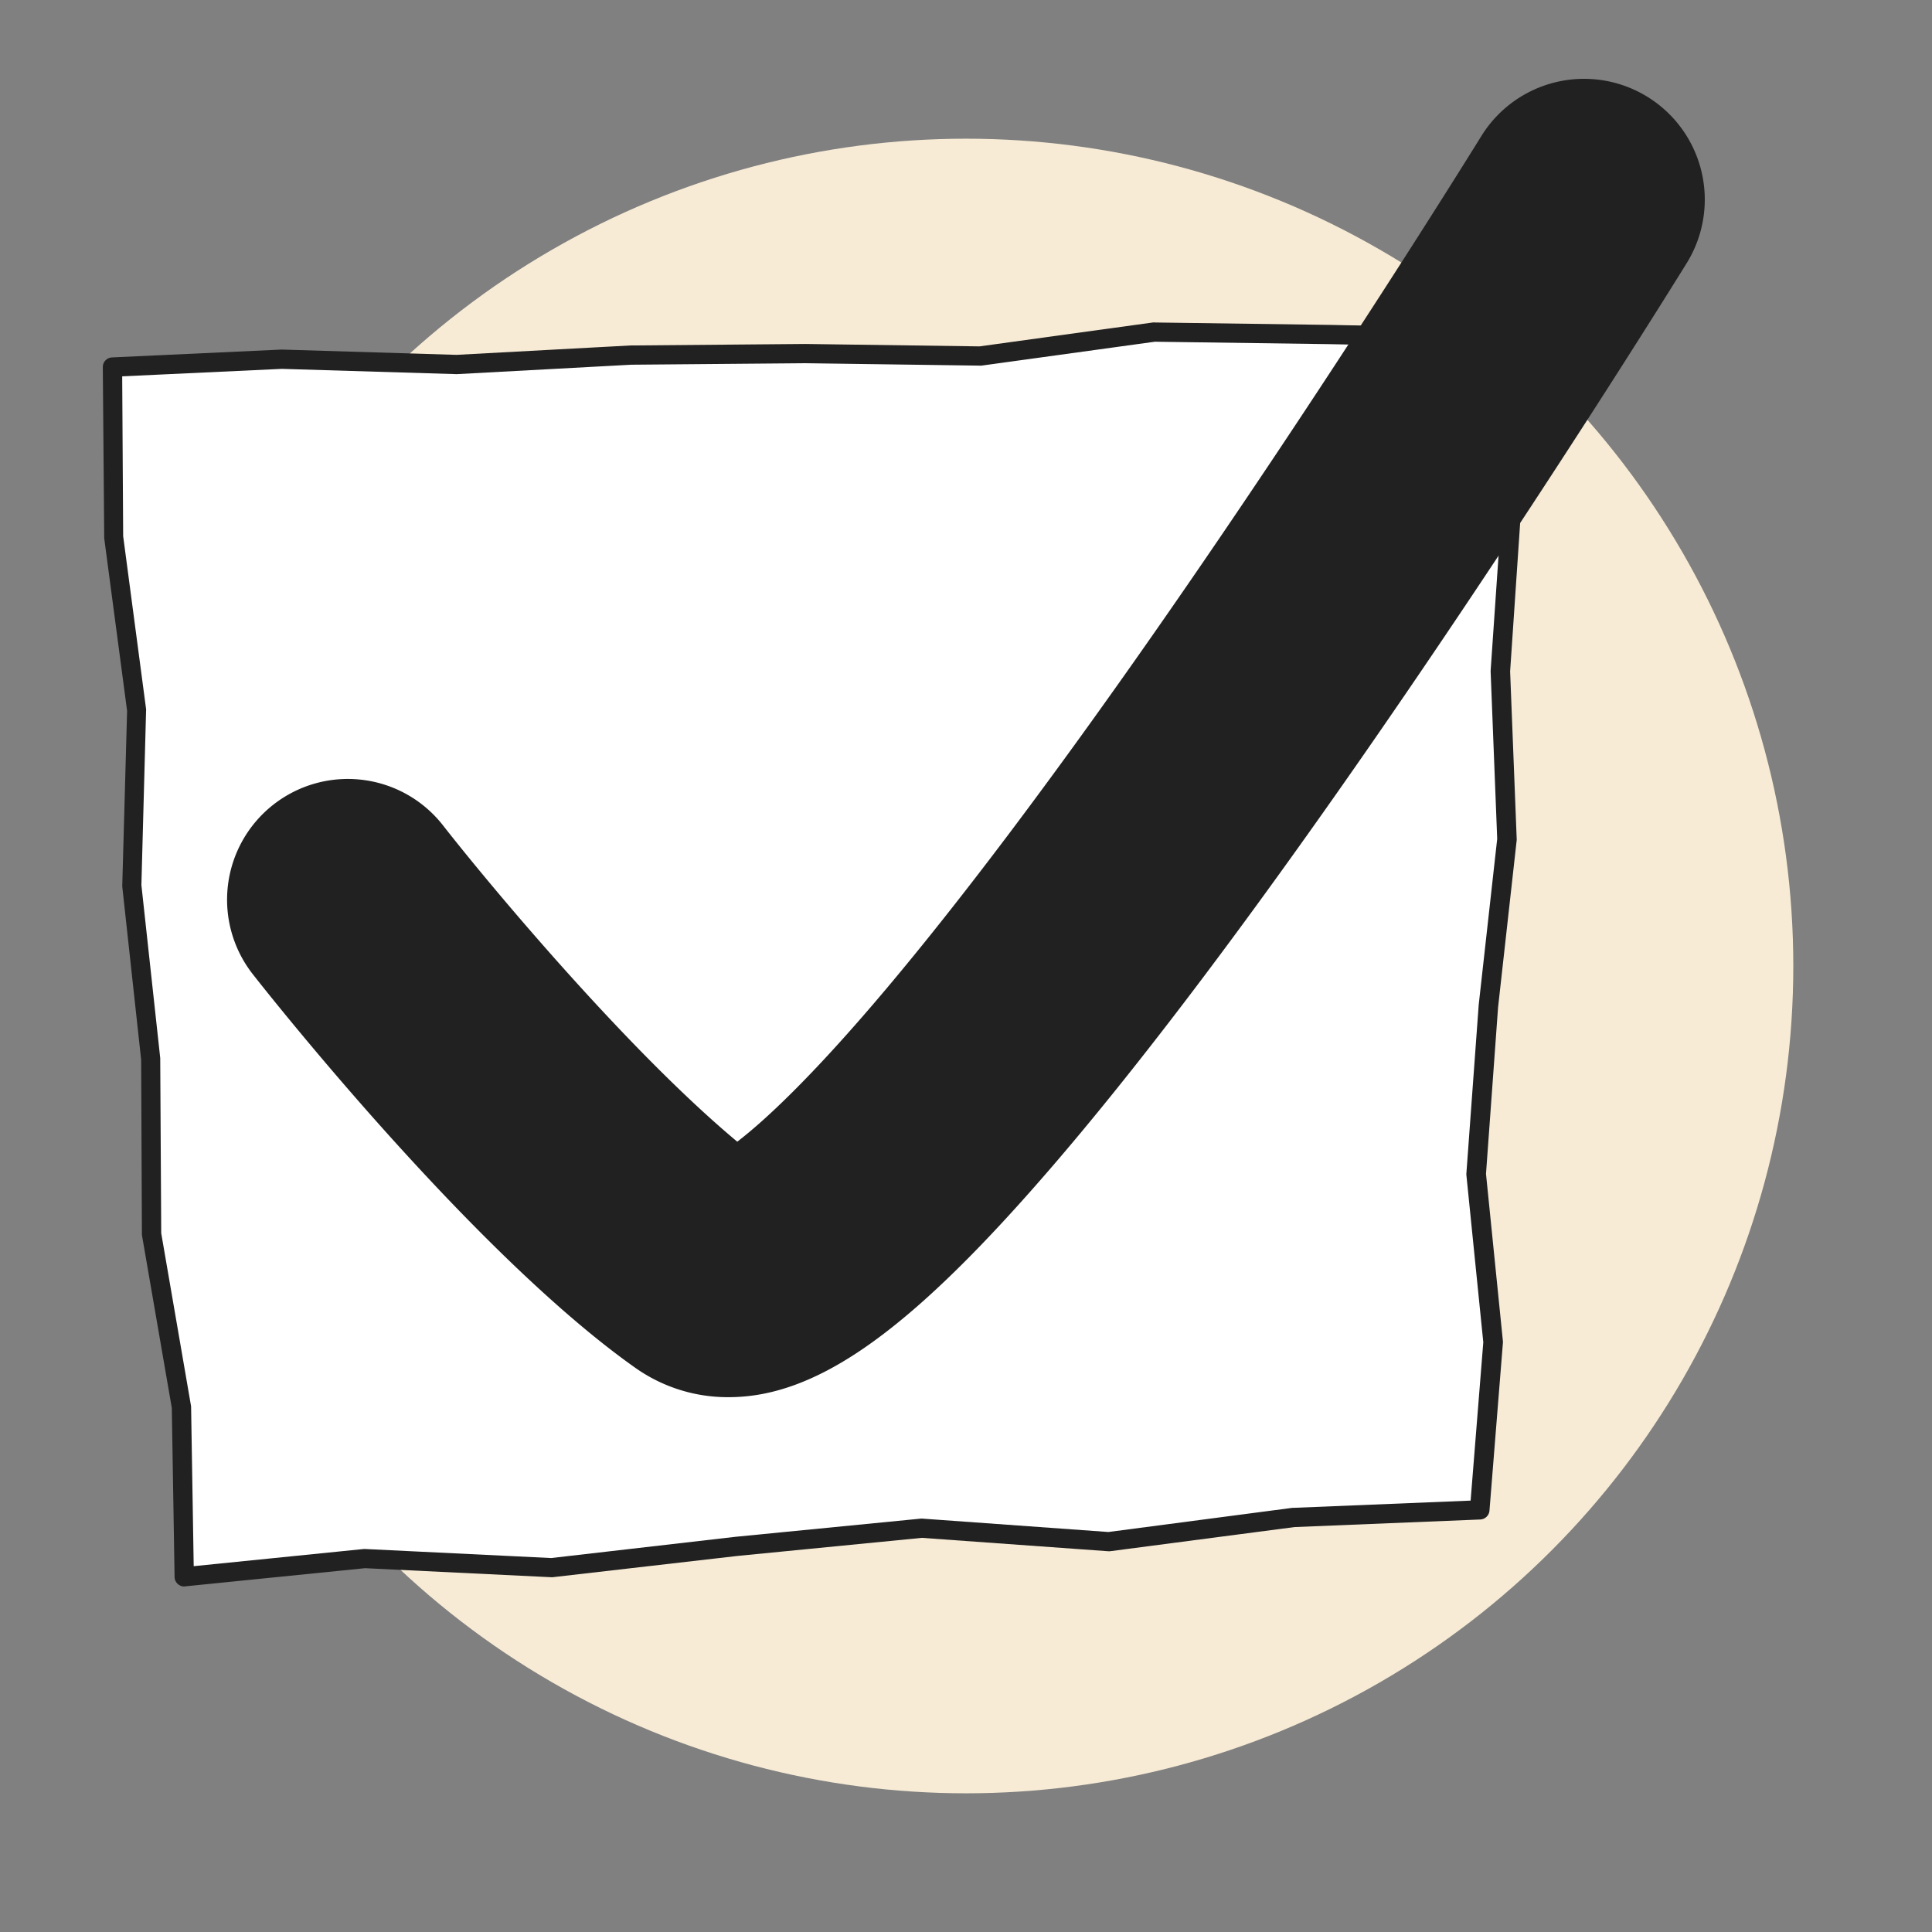
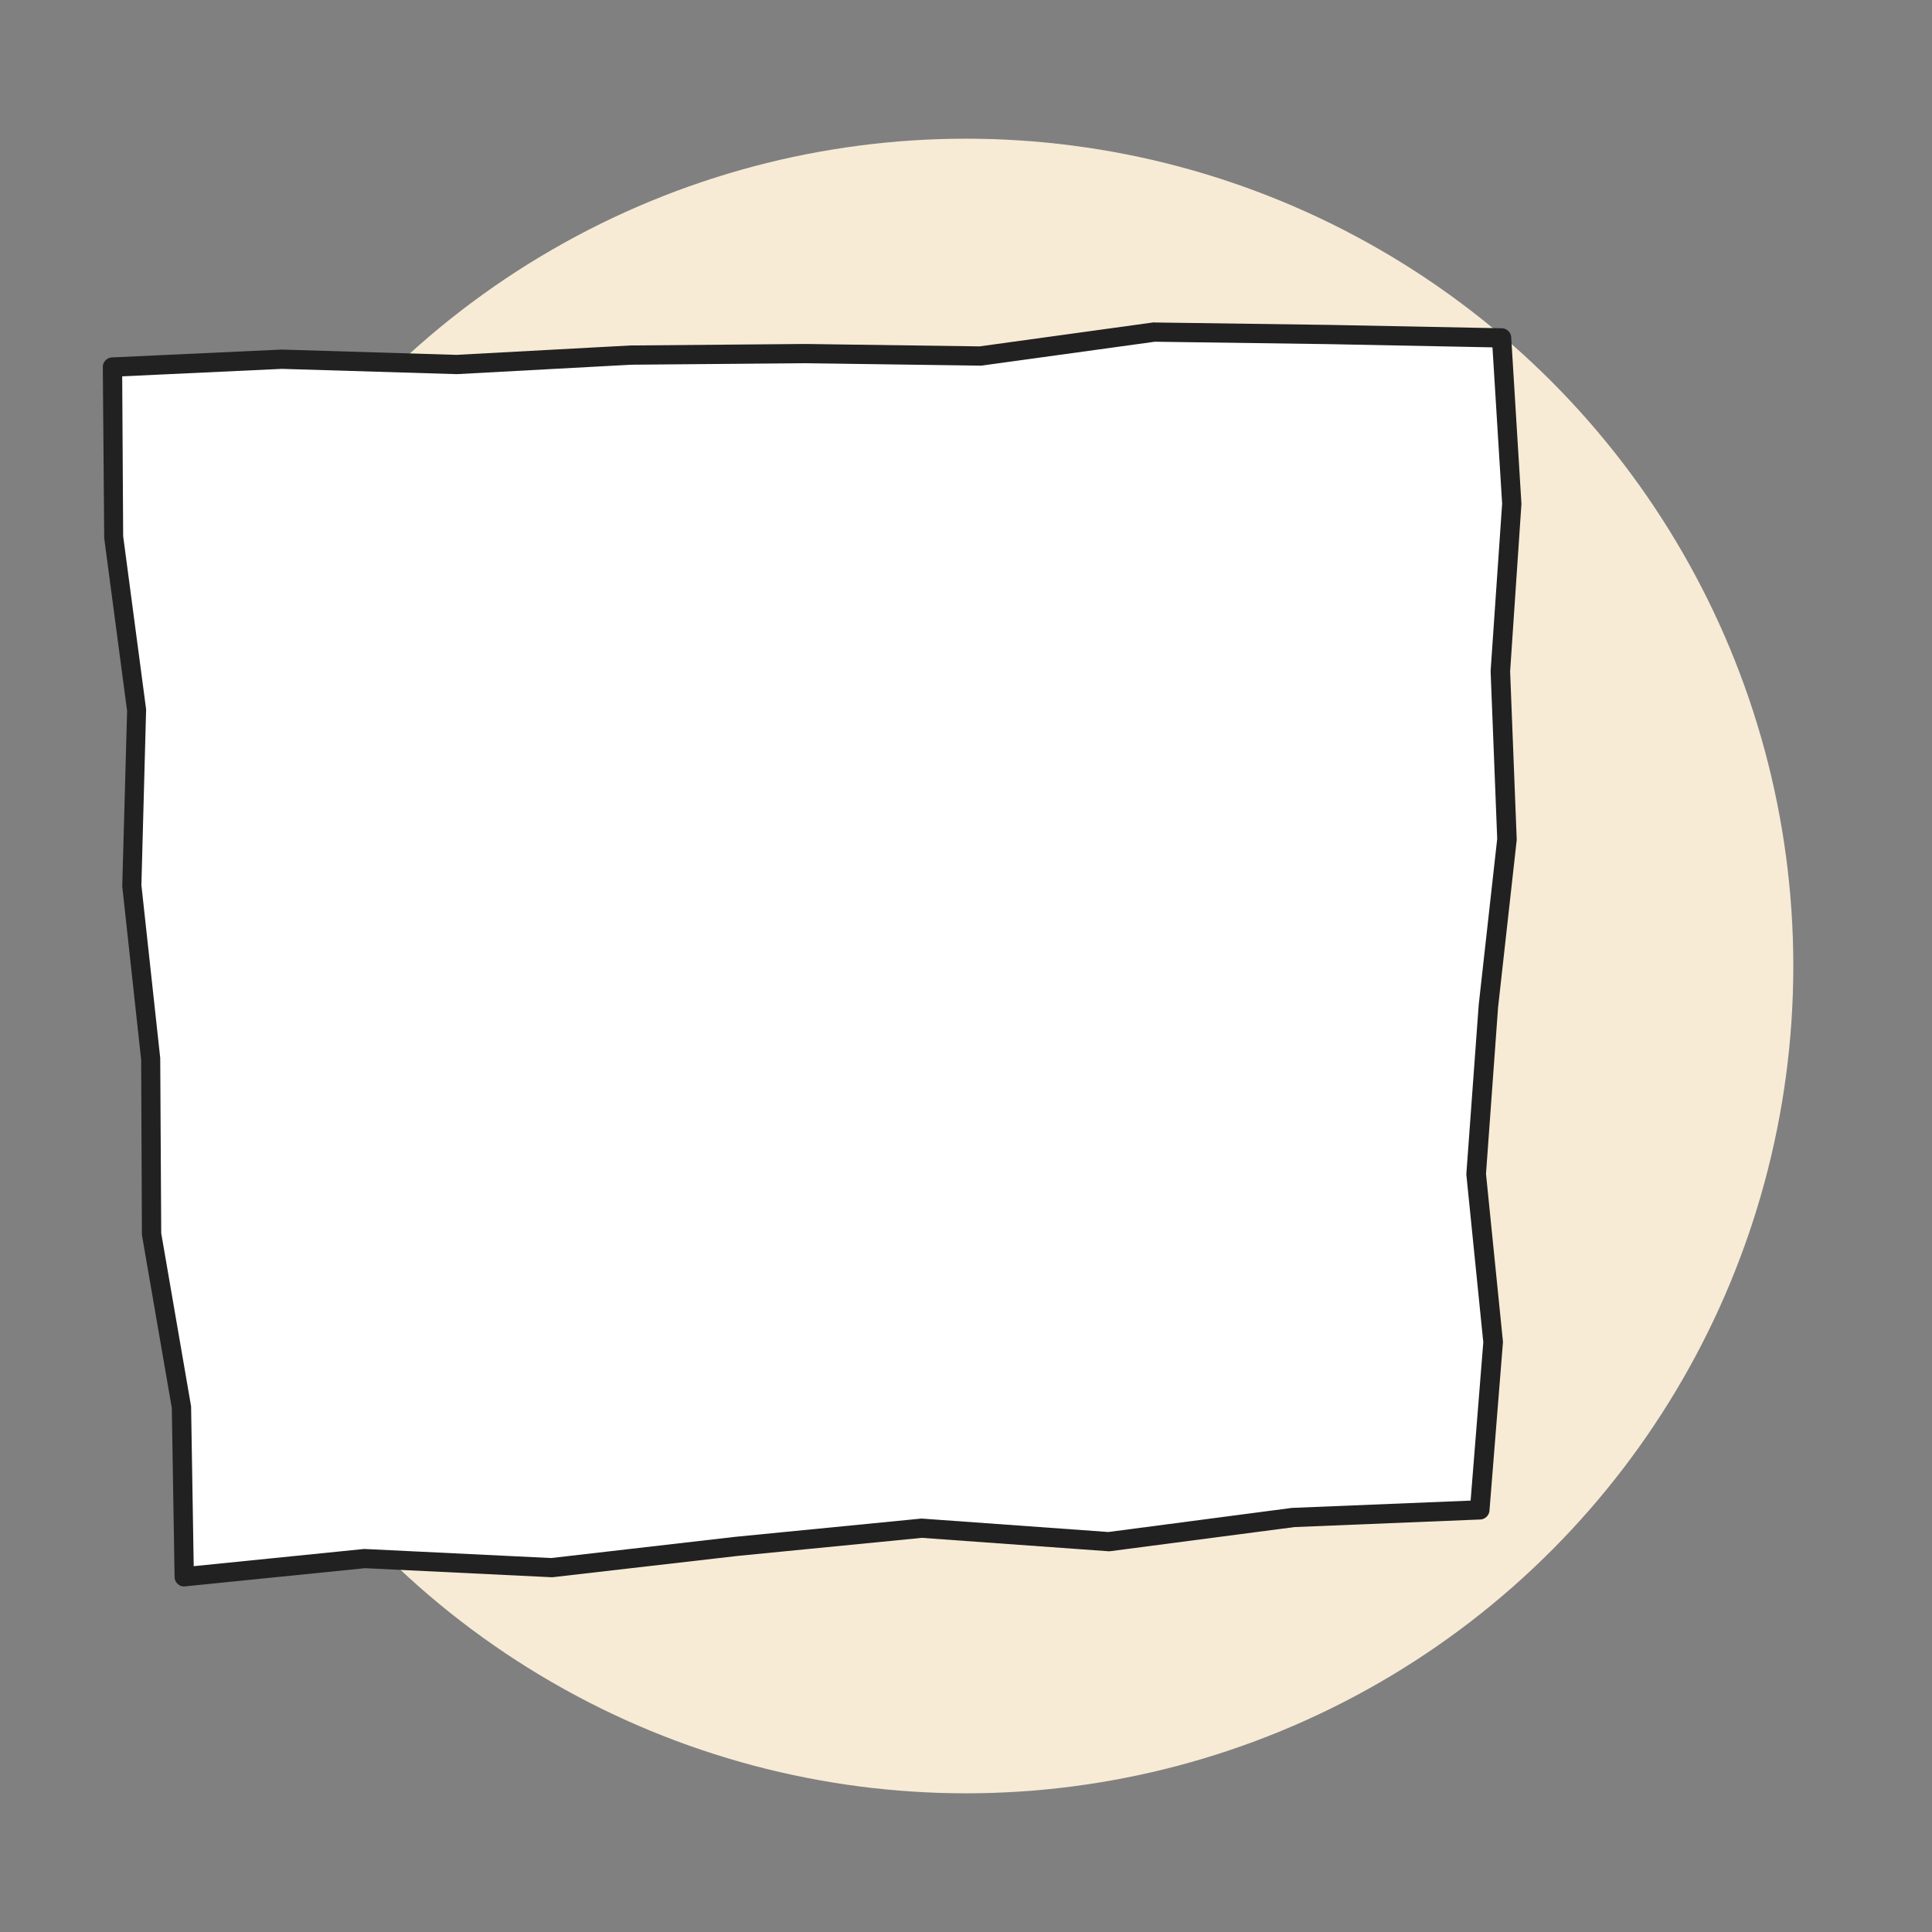
<svg xmlns="http://www.w3.org/2000/svg" width="800" height="800" viewBox="0 0 800 800">
  <rect x="0" y="0" width="800" height="800" fill="#808080" stroke="none" />
  <title>22-Email footers, configuration and deliverability checks</title>
  <g opacity="0.97">
    <circle cx="400" cy="400" r="342.57" fill="#faeed8" />
  </g>
  <polygon points="612.66 625.21 535.64 628.34 459.09 638.36 381.67 632.79 304.98 640.32 228.36 649.14 151.03 645.38 76.29 652.93 75.13 582.67 62.76 511 62.45 438.62 54.61 366.68 56.56 294.16 47.05 222.32 46.57 152.01 116.72 148.77 189.05 150.95 261.27 147.04 333.54 146.42 405.85 147.42 477.95 137.47 550.27 138.5 621.77 139.9 625.99 208.6 621.3 277.96 624.03 347.48 616.3 416.79 611.23 486.15 618.22 555.76 612.66 625.21" fill="#fff" />
  <path d="M76.29,656.93a4,4,0,0,1-4-3.94l-1.15-70L58.82,511.68a4.91,4.91,0,0,1-.06-.66l-.31-72.17-7.82-71.73c0-.18,0-.37,0-.55l2-72.2-9.48-71.53c0-.16,0-.33,0-.5L42.57,152a4,4,0,0,1,3.82-4l70.15-3.25c.1,0,.2,0,.3,0L189,146.94l72.05-3.89h.18l72.28-.62,72.09,1,71.81-9.9a2.37,2.37,0,0,1,.6,0l72.31,1,71.53,1.4a4,4,0,0,1,3.91,3.75l4.22,68.7a4.51,4.51,0,0,1,0,.52L625.31,278l2.72,69.3a4,4,0,0,1,0,.6l-7.71,69.23-5,68.94,7,69.27a3.47,3.47,0,0,1,0,.72l-5.56,69.45a4,4,0,0,1-3.83,3.68L536,632.33l-76.37,10a4.39,4.39,0,0,1-.81,0l-77.08-5.54-76.35,7.49-76.56,8.81a3.51,3.51,0,0,1-.65,0l-77-3.74-74.45,7.52ZM66.76,510.65,79.07,582a3.15,3.15,0,0,1,.06.61l1.08,65.91,70.42-7.11a4,4,0,0,1,.6,0l77,3.74,76.3-8.79,76.76-7.53a5,5,0,0,1,.67,0l77,5.54,76.15-10,.36,0,73.48-3,5.25-65.56-7-69.25a4,4,0,0,1,0-.69l5.07-69.37c0-.05,0-.1,0-.15l7.69-69-2.72-69.22c0-.14,0-.29,0-.43L622,208.58l-4-64.75-67.81-1.33-72-1-71.8,9.9a4.08,4.08,0,0,1-.61,0l-72.3-1-72.1.62-72.12,3.9h-.34l-72.18-2.18L50.6,155.83,51,222l9.49,71.59a3.43,3.43,0,0,1,0,.64l-1.94,72.25,7.8,71.67a2.83,2.83,0,0,1,0,.41Zm545.9,114.56h0Z" fill="#212121" />
-   <path d="M301.73,578.54a66.22,66.22,0,0,1-38.44-12c-68.36-48.15-155-158.52-158.65-163.19a50,50,0,0,1,78.78-61.6h0c20,25.58,76.72,93.38,121.87,131,10.63-8.17,30.1-25.81,61.55-63.14,31.22-37.06,68.46-86.52,110.7-147C550.21,158.58,612.79,57.32,613.41,56.31a50,50,0,0,1,85.11,52.5c-.67,1.09-67.67,109.52-144.3,218.66-45.46,64.74-85.53,117.3-119.12,156.23C384.39,542.48,349,570.38,316.77,577A75.38,75.38,0,0,1,301.73,578.54Z" fill="#212121" />
</svg>